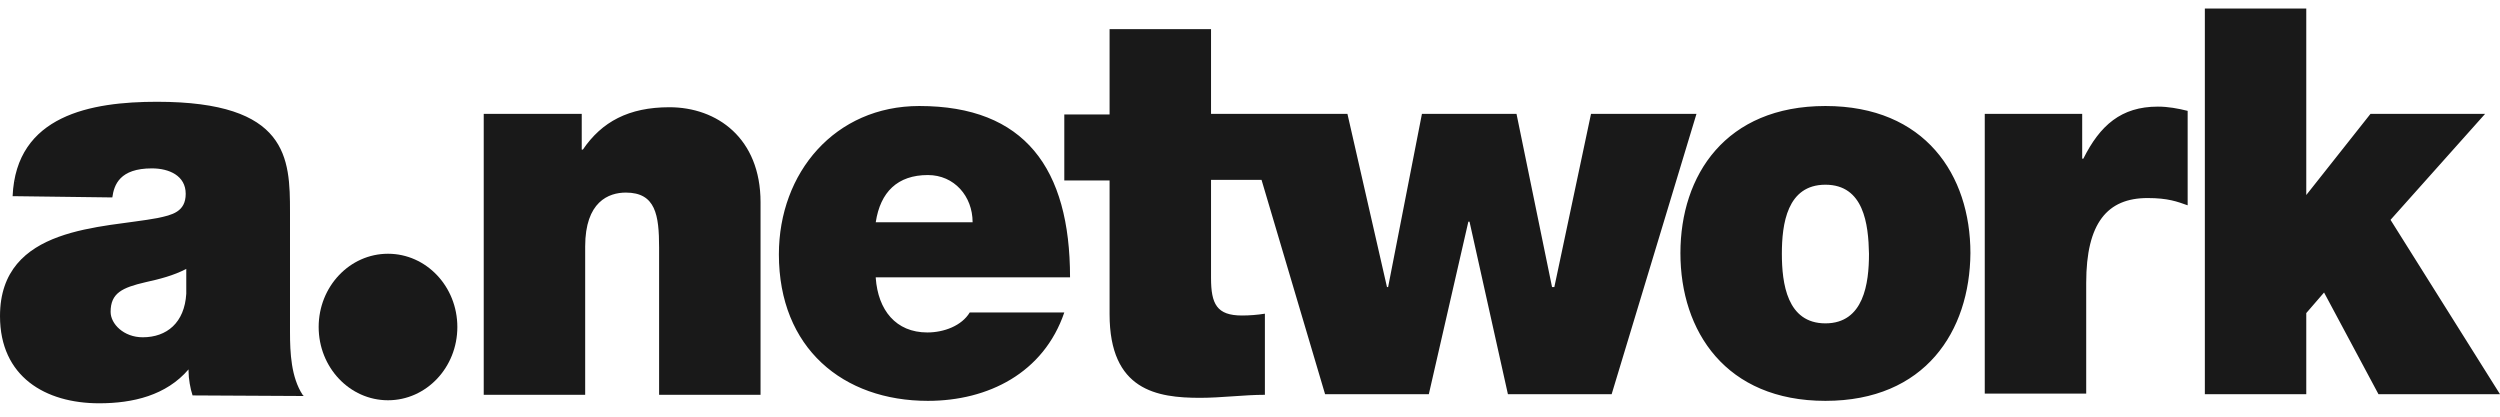
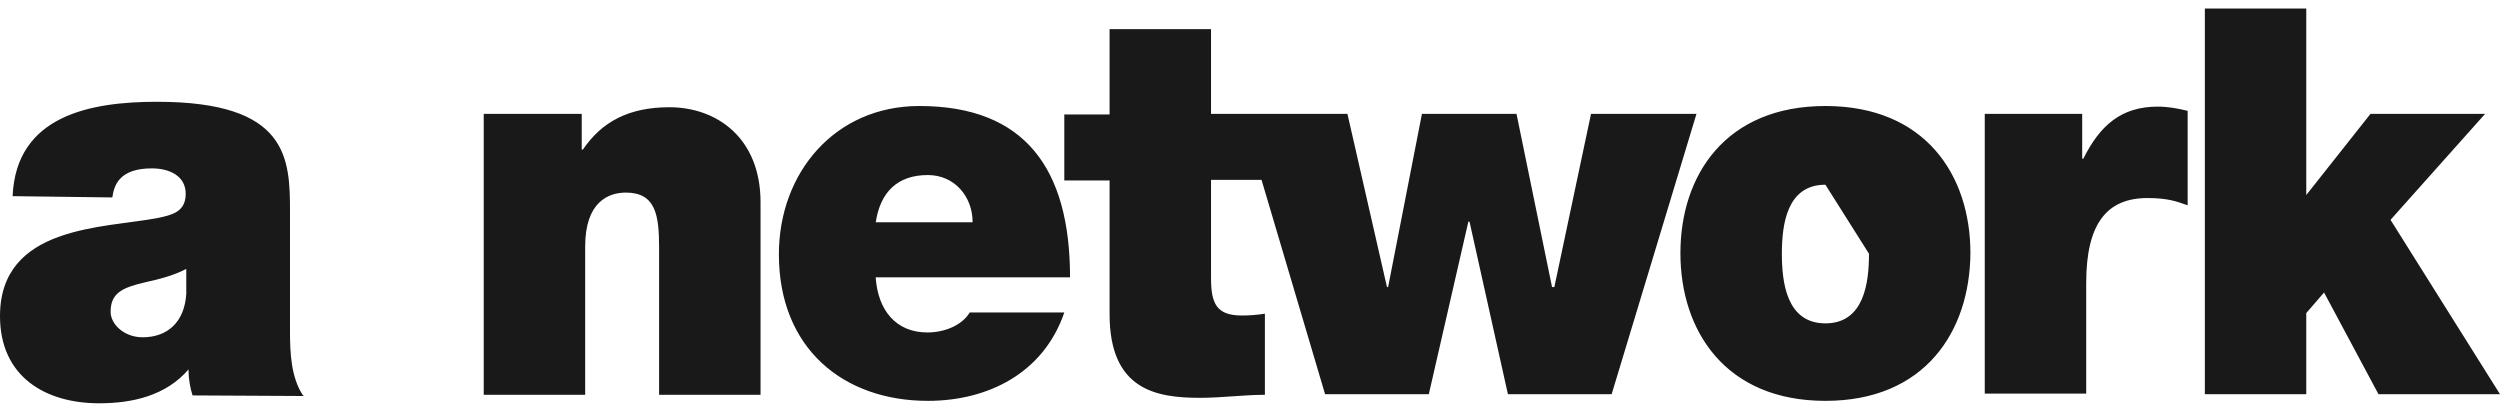
<svg xmlns="http://www.w3.org/2000/svg" width="114" height="19" viewBox="0 0 114 19" fill="none">
  <g id="a.network Logo" clip-path="url(#clip0_6_7630)">
-     <path id="Vector" d="M13.799 18.003C13.277 17.203 13.224 16.098 13.224 15.132V9.666C13.224 7.209 13.146 4.641 7.161 4.641C4.155 4.641 0.732 5.249 0.575 8.948H0.81L5.122 9.003C5.201 8.423 5.462 7.678 6.926 7.678C7.71 7.678 8.468 8.009 8.468 8.838C8.468 9.666 7.84 9.804 7.187 9.942C4.73 10.411 0 10.273 0 14.414C0 17.175 2.065 18.39 4.521 18.39C6.063 18.39 7.579 18.031 8.598 16.844V16.927C8.598 17.258 8.677 17.727 8.781 18.031L13.851 18.058L13.799 18.003ZM8.494 13.393C8.415 14.718 7.605 15.38 6.508 15.38C5.645 15.38 5.044 14.773 5.044 14.221C5.044 13.365 5.567 13.117 6.638 12.868C7.265 12.73 7.919 12.565 8.494 12.261V13.393ZM0.653 8.92C0.653 8.81 0.68 8.699 0.706 8.561C0.68 8.672 0.653 8.782 0.653 8.92ZM0.732 8.258V8.285C0.706 8.285 0.732 8.258 0.732 8.258ZM8.624 16.871C8.624 16.871 8.651 16.844 8.624 16.871V16.871ZM22.084 5.193H26.527V6.822H26.579C27.442 5.552 28.67 4.89 30.525 4.89C32.695 4.89 34.681 6.298 34.681 9.224V18.003H30.055V11.295C30.055 9.804 29.898 8.782 28.539 8.782C27.755 8.782 26.684 9.196 26.684 11.239V18.003H22.058V5.193H22.084ZM39.934 12.675C40.038 14.138 40.849 15.16 42.286 15.16C43.044 15.16 43.854 14.856 44.22 14.248H48.532C47.592 17.009 45.056 18.279 42.312 18.279C38.444 18.279 35.517 15.877 35.517 11.598C35.517 7.871 38.078 4.834 41.92 4.834C46.729 4.834 48.794 7.678 48.794 12.647H39.934V12.675ZM44.351 10.135C44.351 8.948 43.514 7.982 42.312 7.982C40.927 7.982 40.143 8.755 39.934 10.135H44.351ZM55.223 5.193H57.706V8.203H55.223V12.675C55.223 13.862 55.484 14.387 56.634 14.387C56.974 14.387 57.34 14.359 57.679 14.304V18.003C56.739 18.003 55.693 18.141 54.726 18.141C52.766 18.141 50.597 17.81 50.597 14.331V8.23H48.532V5.221H50.597V1.328H55.223V5.193ZM73.491 17.976H68.761L67.01 10.107H66.957L65.154 17.976H60.424L56.634 5.193H61.443L63.246 13.089H63.298L64.84 5.193H69.153L70.773 13.089H70.878L72.55 5.193H77.359L73.491 17.976ZM83.239 18.279C78.692 18.279 76.627 15.104 76.627 11.543C76.627 7.982 78.692 4.834 83.239 4.834C87.787 4.834 89.851 7.982 89.851 11.543C89.825 15.104 87.787 18.279 83.239 18.279ZM83.239 8.423C81.488 8.423 81.253 10.218 81.253 11.571C81.253 12.923 81.488 14.745 83.239 14.745C84.99 14.745 85.226 12.923 85.226 11.571C85.2 10.218 84.99 8.423 83.239 8.423ZM90.505 5.193H94.948V7.236H95C95.758 5.718 96.725 4.862 98.397 4.862C98.868 4.862 99.312 4.945 99.757 5.055V9.362C99.286 9.196 98.868 9.031 97.927 9.031C96.098 9.031 95.131 10.163 95.131 12.896V17.948H90.505V5.193ZM100.541 0.39H105.166V8.893L108.094 5.193H113.32L109.008 10.025L114 17.976H108.459L105.977 13.338L105.166 14.276V17.976H100.541V0.39Z" fill="#191919" />
-     <path id="Vector_2" d="M17.693 18.252C19.44 18.252 20.855 16.756 20.855 14.911C20.855 13.066 19.44 11.571 17.693 11.571C15.947 11.571 14.531 13.066 14.531 14.911C14.531 16.756 15.947 18.252 17.693 18.252Z" fill="#191919" />
+     <path id="Vector" d="M13.799 18.003C13.277 17.203 13.224 16.098 13.224 15.132V9.666C13.224 7.209 13.146 4.641 7.161 4.641C4.155 4.641 0.732 5.249 0.575 8.948H0.81L5.122 9.003C5.201 8.423 5.462 7.678 6.926 7.678C7.71 7.678 8.468 8.009 8.468 8.838C8.468 9.666 7.84 9.804 7.187 9.942C4.73 10.411 0 10.273 0 14.414C0 17.175 2.065 18.39 4.521 18.39C6.063 18.39 7.579 18.031 8.598 16.844V16.927C8.598 17.258 8.677 17.727 8.781 18.031L13.851 18.058L13.799 18.003ZM8.494 13.393C8.415 14.718 7.605 15.38 6.508 15.38C5.645 15.38 5.044 14.773 5.044 14.221C5.044 13.365 5.567 13.117 6.638 12.868C7.265 12.73 7.919 12.565 8.494 12.261V13.393ZM0.653 8.92C0.653 8.81 0.68 8.699 0.706 8.561C0.68 8.672 0.653 8.782 0.653 8.92ZM0.732 8.258V8.285C0.706 8.285 0.732 8.258 0.732 8.258ZM8.624 16.871C8.624 16.871 8.651 16.844 8.624 16.871V16.871ZM22.084 5.193H26.527V6.822H26.579C27.442 5.552 28.67 4.89 30.525 4.89C32.695 4.89 34.681 6.298 34.681 9.224V18.003H30.055V11.295C30.055 9.804 29.898 8.782 28.539 8.782C27.755 8.782 26.684 9.196 26.684 11.239V18.003H22.058V5.193H22.084ZM39.934 12.675C40.038 14.138 40.849 15.16 42.286 15.16C43.044 15.16 43.854 14.856 44.22 14.248H48.532C47.592 17.009 45.056 18.279 42.312 18.279C38.444 18.279 35.517 15.877 35.517 11.598C35.517 7.871 38.078 4.834 41.92 4.834C46.729 4.834 48.794 7.678 48.794 12.647H39.934V12.675ZM44.351 10.135C44.351 8.948 43.514 7.982 42.312 7.982C40.927 7.982 40.143 8.755 39.934 10.135H44.351ZM55.223 5.193H57.706V8.203H55.223V12.675C55.223 13.862 55.484 14.387 56.634 14.387C56.974 14.387 57.34 14.359 57.679 14.304V18.003C56.739 18.003 55.693 18.141 54.726 18.141C52.766 18.141 50.597 17.81 50.597 14.331V8.23H48.532V5.221H50.597V1.328H55.223V5.193ZM73.491 17.976H68.761L67.01 10.107H66.957L65.154 17.976H60.424L56.634 5.193H61.443L63.246 13.089H63.298L64.84 5.193H69.153L70.773 13.089H70.878L72.55 5.193H77.359L73.491 17.976ZM83.239 18.279C78.692 18.279 76.627 15.104 76.627 11.543C76.627 7.982 78.692 4.834 83.239 4.834C87.787 4.834 89.851 7.982 89.851 11.543C89.825 15.104 87.787 18.279 83.239 18.279ZM83.239 8.423C81.488 8.423 81.253 10.218 81.253 11.571C81.253 12.923 81.488 14.745 83.239 14.745C84.99 14.745 85.226 12.923 85.226 11.571ZM90.505 5.193H94.948V7.236H95C95.758 5.718 96.725 4.862 98.397 4.862C98.868 4.862 99.312 4.945 99.757 5.055V9.362C99.286 9.196 98.868 9.031 97.927 9.031C96.098 9.031 95.131 10.163 95.131 12.896V17.948H90.505V5.193ZM100.541 0.39H105.166V8.893L108.094 5.193H113.32L109.008 10.025L114 17.976H108.459L105.977 13.338L105.166 14.276V17.976H100.541V0.39Z" fill="#191919" />
  </g>
  <defs>
    <clipPath id="clip0_6_7630">
      <rect width="114" height="18" fill="white" transform="translate(0 0.39)" />
    </clipPath>
  </defs>
</svg>